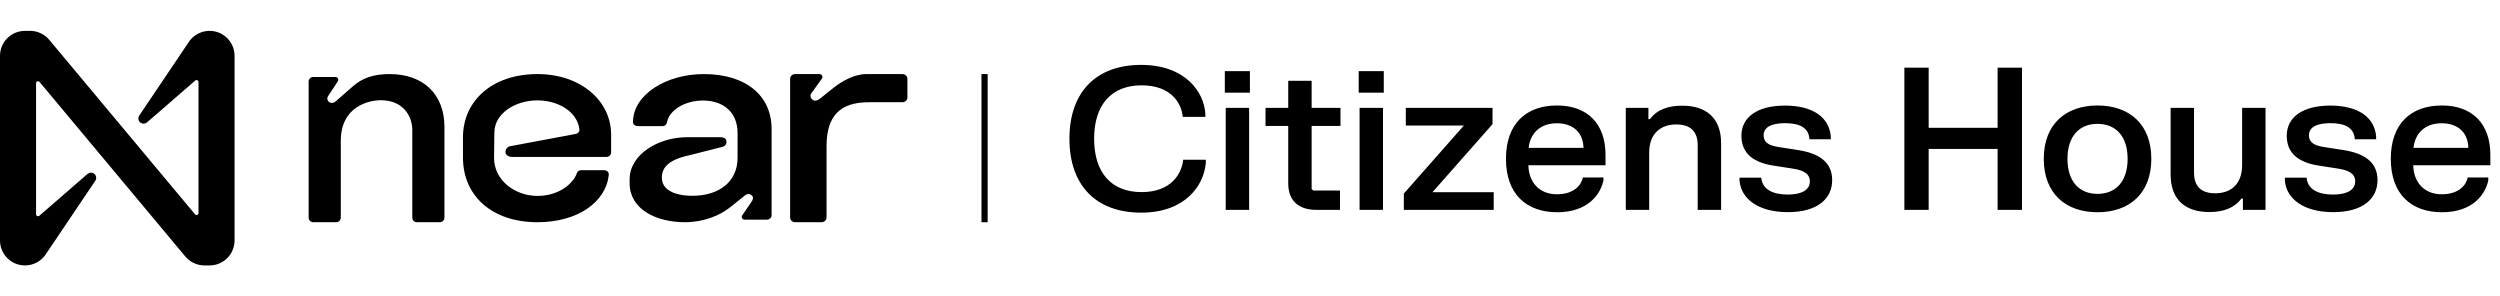
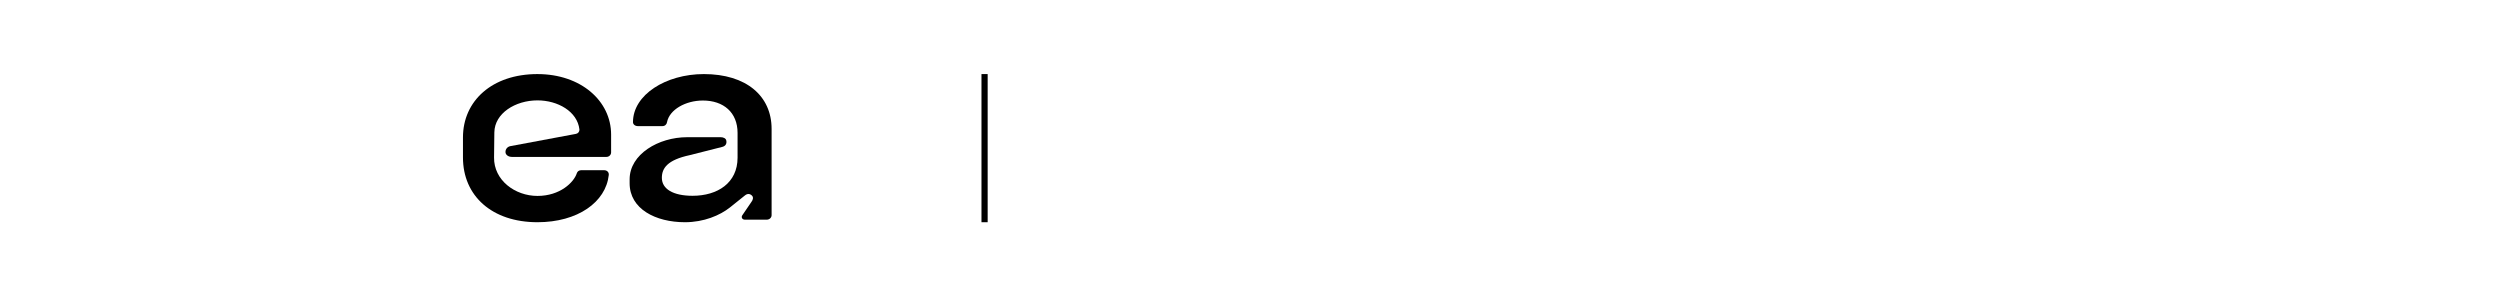
<svg xmlns="http://www.w3.org/2000/svg" preserveAspectRatio="none" width="100%" height="100%" overflow="visible" style="display: block;" viewBox="0 0 405 48" fill="none">
  <g id="logo Near_Citizens House 1">
-     <path id="Vector" d="M33.951 5C32.544 5 31.237 5.73 30.5 6.929L22.557 18.722C22.298 19.111 22.403 19.635 22.792 19.894C23.107 20.104 23.523 20.078 23.811 19.831L31.629 13.049C31.759 12.932 31.959 12.944 32.076 13.074C32.129 13.134 32.157 13.211 32.157 13.29V34.522C32.157 34.697 32.015 34.838 31.84 34.838C31.746 34.838 31.657 34.797 31.598 34.724L7.964 6.433C7.194 5.525 6.064 5.001 4.874 5H4.048C1.812 5 0 6.812 0 9.048V38.952C0 41.188 1.812 43 4.048 43C5.455 43 6.762 42.27 7.499 41.071L15.442 29.278C15.701 28.889 15.596 28.365 15.207 28.106C14.892 27.896 14.475 27.922 14.188 28.169L6.37 34.951C6.24 35.068 6.04 35.056 5.923 34.926C5.87 34.866 5.842 34.789 5.843 34.71V13.473C5.843 13.297 5.985 13.156 6.16 13.156C6.253 13.156 6.343 13.198 6.402 13.27L30.033 41.567C30.803 42.475 31.933 42.999 33.123 43H33.949C36.184 43.001 37.998 41.19 38 38.954V9.048C38 6.812 36.187 5 33.951 5Z" fill="black" />
-     <path id="Vector_2" d="M63.117 12C60.558 12 58.698 12.612 57.117 14.023L54.326 16.47C54.093 16.659 53.628 16.8 53.303 16.517C52.977 16.235 52.931 15.858 53.209 15.482L54.698 13.223C54.931 12.893 54.745 12.47 54.326 12.47H50.744C50.326 12.47 50 12.8 50 13.223V35.247C50 35.67 50.326 36 50.744 36H54.465C54.883 36 55.209 35.67 55.209 35.247V22.823C55.209 17.13 59.907 16.236 61.675 16.236C65.442 16.236 66.791 18.965 66.791 21.035V35.247C66.791 35.67 67.117 36 67.535 36H71.256C71.674 36 72 35.67 72 35.247V20.564C72 15.294 68.605 12 63.117 12Z" fill="black" />
    <path id="Vector_3" d="M87.072 12C79.705 12 75 16.351 75 22.259V25.512C75 31.74 79.705 36 87.072 36C93.583 36 98.145 32.748 98.621 28.351C98.669 27.893 98.336 27.573 97.86 27.573H94.153C93.82 27.573 93.535 27.756 93.44 28.076C92.965 29.542 90.731 31.74 87.072 31.74C83.412 31.74 79.99 29.176 80.037 25.512L80.085 21.436C80.132 18.367 83.46 16.261 87.072 16.261C90.351 16.261 93.535 18.047 93.868 20.978C93.895 21.317 93.653 21.623 93.307 21.688L82.651 23.68C82.223 23.772 81.89 24.139 81.89 24.596V24.641C81.89 25.053 82.317 25.42 82.935 25.42H98.24C98.66 25.42 99 25.091 99 24.687V21.802C99 16.352 94.104 12.001 87.071 12.001L87.072 12Z" fill="black" />
    <path id="Vector_4" d="M114.018 12.001C107.861 12.001 102.543 15.363 102.543 19.786C102.543 20.154 102.888 20.43 103.331 20.43H107.32C107.714 20.43 108.009 20.154 108.059 19.786C108.453 17.759 111.064 16.285 113.871 16.285C117.219 16.285 119.486 18.22 119.486 21.537V25.545C119.486 29.645 116.235 31.718 112.196 31.718C109.044 31.718 107.221 30.612 107.221 28.815C107.221 27.249 108.108 25.913 111.752 25.13L117.022 23.794C117.563 23.656 117.761 23.241 117.662 22.781C117.613 22.412 117.17 22.227 116.775 22.227H111.309C106.679 22.227 102 24.991 102 29.045V29.689C102 33.836 106.187 36 110.964 36C114.017 36 116.628 34.894 118.253 33.605L120.667 31.67C121.061 31.347 121.455 31.347 121.799 31.67C122.094 31.946 121.995 32.361 121.749 32.683L120.272 34.849C120.025 35.172 120.222 35.586 120.666 35.586H124.212C124.655 35.586 125 35.263 125 34.849V20.89C125 15.547 120.912 12 114.016 12L114.018 12.001Z" fill="black" />
-     <path id="Vector_5" d="M146.172 12H140.372C138.354 12 136.386 13.152 134.988 14.256L132.711 16.08C132.452 16.273 131.986 16.416 131.675 16.176C131.312 15.936 131.157 15.456 131.469 15.072L133.125 12.768C133.384 12.432 133.178 12 132.711 12H128.828C128.363 12 128 12.336 128 12.768V35.232C128 35.664 128.363 36 128.828 36H133.074C133.539 36 133.902 35.664 133.902 35.232V23.712C133.902 18.768 136.077 16.56 140.789 16.56H146.172C146.637 16.56 147 16.224 147 15.792V12.768C147 12.336 146.637 12 146.172 12Z" fill="black" />
    <path id="Vector_6" d="M160 36H159V12H160V36Z" fill="black" />
-     <path id="Vector_7" d="M173.248 22.48C173.248 14.864 177.616 10.512 184.864 10.512C192.016 10.512 195.072 14.912 195.264 18.448V18.928H191.6C191.424 16.768 189.76 13.824 184.928 13.824C180.048 13.824 177.248 16.976 177.248 22.48C177.248 27.984 180.048 31.12 184.928 31.12C189.776 31.12 191.44 28.112 191.68 25.872H195.344V26.352C195.056 30.016 192.048 34.448 184.864 34.448C177.616 34.448 173.248 30.096 173.248 22.48ZM198.565 17.472H202.357V34H198.565V17.472ZM198.421 15.008V11.52H202.485V15.008H198.421ZM205.014 17.472H208.694V13.088H212.486V17.472H217.158V20.4H212.486V30.608L212.742 30.864H217.078V34H213.253C210.39 34 208.694 32.528 208.694 29.712V20.4H205.014V17.472ZM220.252 17.472H224.044V34H220.252V17.472ZM220.108 15.008V11.52H224.172V15.008H220.108ZM227.741 17.472H241.789V20.112L232.061 31.136H241.981V34H227.421V31.36L237.149 20.336H227.741V17.472ZM243.965 25.728C243.965 20.032 247.229 17.088 252.237 17.088C257.213 17.088 260.093 20.096 260.093 25.072V26.768H247.597C247.661 29.536 249.373 31.472 252.221 31.472C254.973 31.472 256.173 30 256.429 28.752H259.757V29.232C259.309 31.392 257.325 34.384 252.269 34.384C247.245 34.384 243.965 31.424 243.965 25.728ZM247.645 23.952H256.525C256.493 21.696 255.053 19.968 252.189 19.968C249.405 19.968 247.853 21.744 247.645 23.952ZM263.377 17.472H267.041V19.296H267.297C268.433 17.744 270.273 17.12 272.513 17.12C276.417 17.12 278.817 19.12 278.817 23.184V34H275.025V23.52C275.025 21.232 273.793 20.16 271.553 20.16C269.105 20.16 267.169 21.552 267.169 24.752V34H263.377V17.472ZM282.109 21.984C282.109 18.992 284.669 17.104 289.165 17.104C293.677 17.104 296.317 18.992 296.589 22.08V22.56H293.133C293.021 20.624 291.437 19.952 289.181 19.952C286.941 19.952 285.709 20.624 285.709 21.904C285.709 23.184 286.733 23.6 288.157 23.824L291.261 24.304C294.557 24.816 296.813 26.176 296.813 29.184C296.813 32.192 294.429 34.368 289.629 34.368C284.829 34.368 282.045 32.192 281.805 29.264V28.784H285.325C285.485 30.72 287.261 31.52 289.629 31.52C291.997 31.52 293.197 30.688 293.197 29.392C293.197 28.112 292.157 27.584 290.413 27.312L287.309 26.832C284.205 26.352 282.109 24.976 282.109 21.984ZM308.508 10.96H312.444V20.704H323.612V10.96H327.564V34H323.612V24.128H312.444V34H308.508V10.96ZM331.09 25.728C331.09 20.096 334.674 17.088 339.794 17.088C344.93 17.088 348.514 20.096 348.514 25.728C348.514 31.376 344.93 34.384 339.794 34.384C334.674 34.384 331.09 31.376 331.09 25.728ZM334.93 25.728C334.93 29.424 336.866 31.408 339.794 31.408C342.738 31.408 344.674 29.424 344.674 25.728C344.674 22.048 342.738 20.064 339.794 20.064C336.866 20.064 334.93 22.048 334.93 25.728ZM367.016 34H363.352V32.176H363.096C361.976 33.712 360.136 34.352 357.911 34.352C354.024 34.352 351.64 32.352 351.64 28.272V17.472H355.432V27.952C355.432 30.24 356.632 31.312 358.872 31.312C361.32 31.312 363.224 29.92 363.224 26.72V17.472H367.016V34ZM370.453 21.984C370.453 18.992 373.013 17.104 377.509 17.104C382.021 17.104 384.661 18.992 384.933 22.08V22.56H381.477C381.365 20.624 379.781 19.952 377.525 19.952C375.285 19.952 374.053 20.624 374.053 21.904C374.053 23.184 375.077 23.6 376.501 23.824L379.605 24.304C382.901 24.816 385.157 26.176 385.157 29.184C385.157 32.192 382.773 34.368 377.973 34.368C373.173 34.368 370.389 32.192 370.149 29.264V28.784H373.669C373.829 30.72 375.605 31.52 377.973 31.52C380.341 31.52 381.541 30.688 381.541 29.392C381.541 28.112 380.501 27.584 378.757 27.312L375.653 26.832C372.549 26.352 370.453 24.976 370.453 21.984ZM387.309 25.728C387.309 20.032 390.573 17.088 395.581 17.088C400.557 17.088 403.437 20.096 403.437 25.072V26.768H390.941C391.005 29.536 392.717 31.472 395.565 31.472C398.317 31.472 399.517 30 399.773 28.752H403.101V29.232C402.653 31.392 400.669 34.384 395.613 34.384C390.589 34.384 387.309 31.424 387.309 25.728ZM390.989 23.952H399.869C399.837 21.696 398.397 19.968 395.533 19.968C392.749 19.968 391.197 21.744 390.989 23.952Z" fill="black" />
  </g>
</svg>